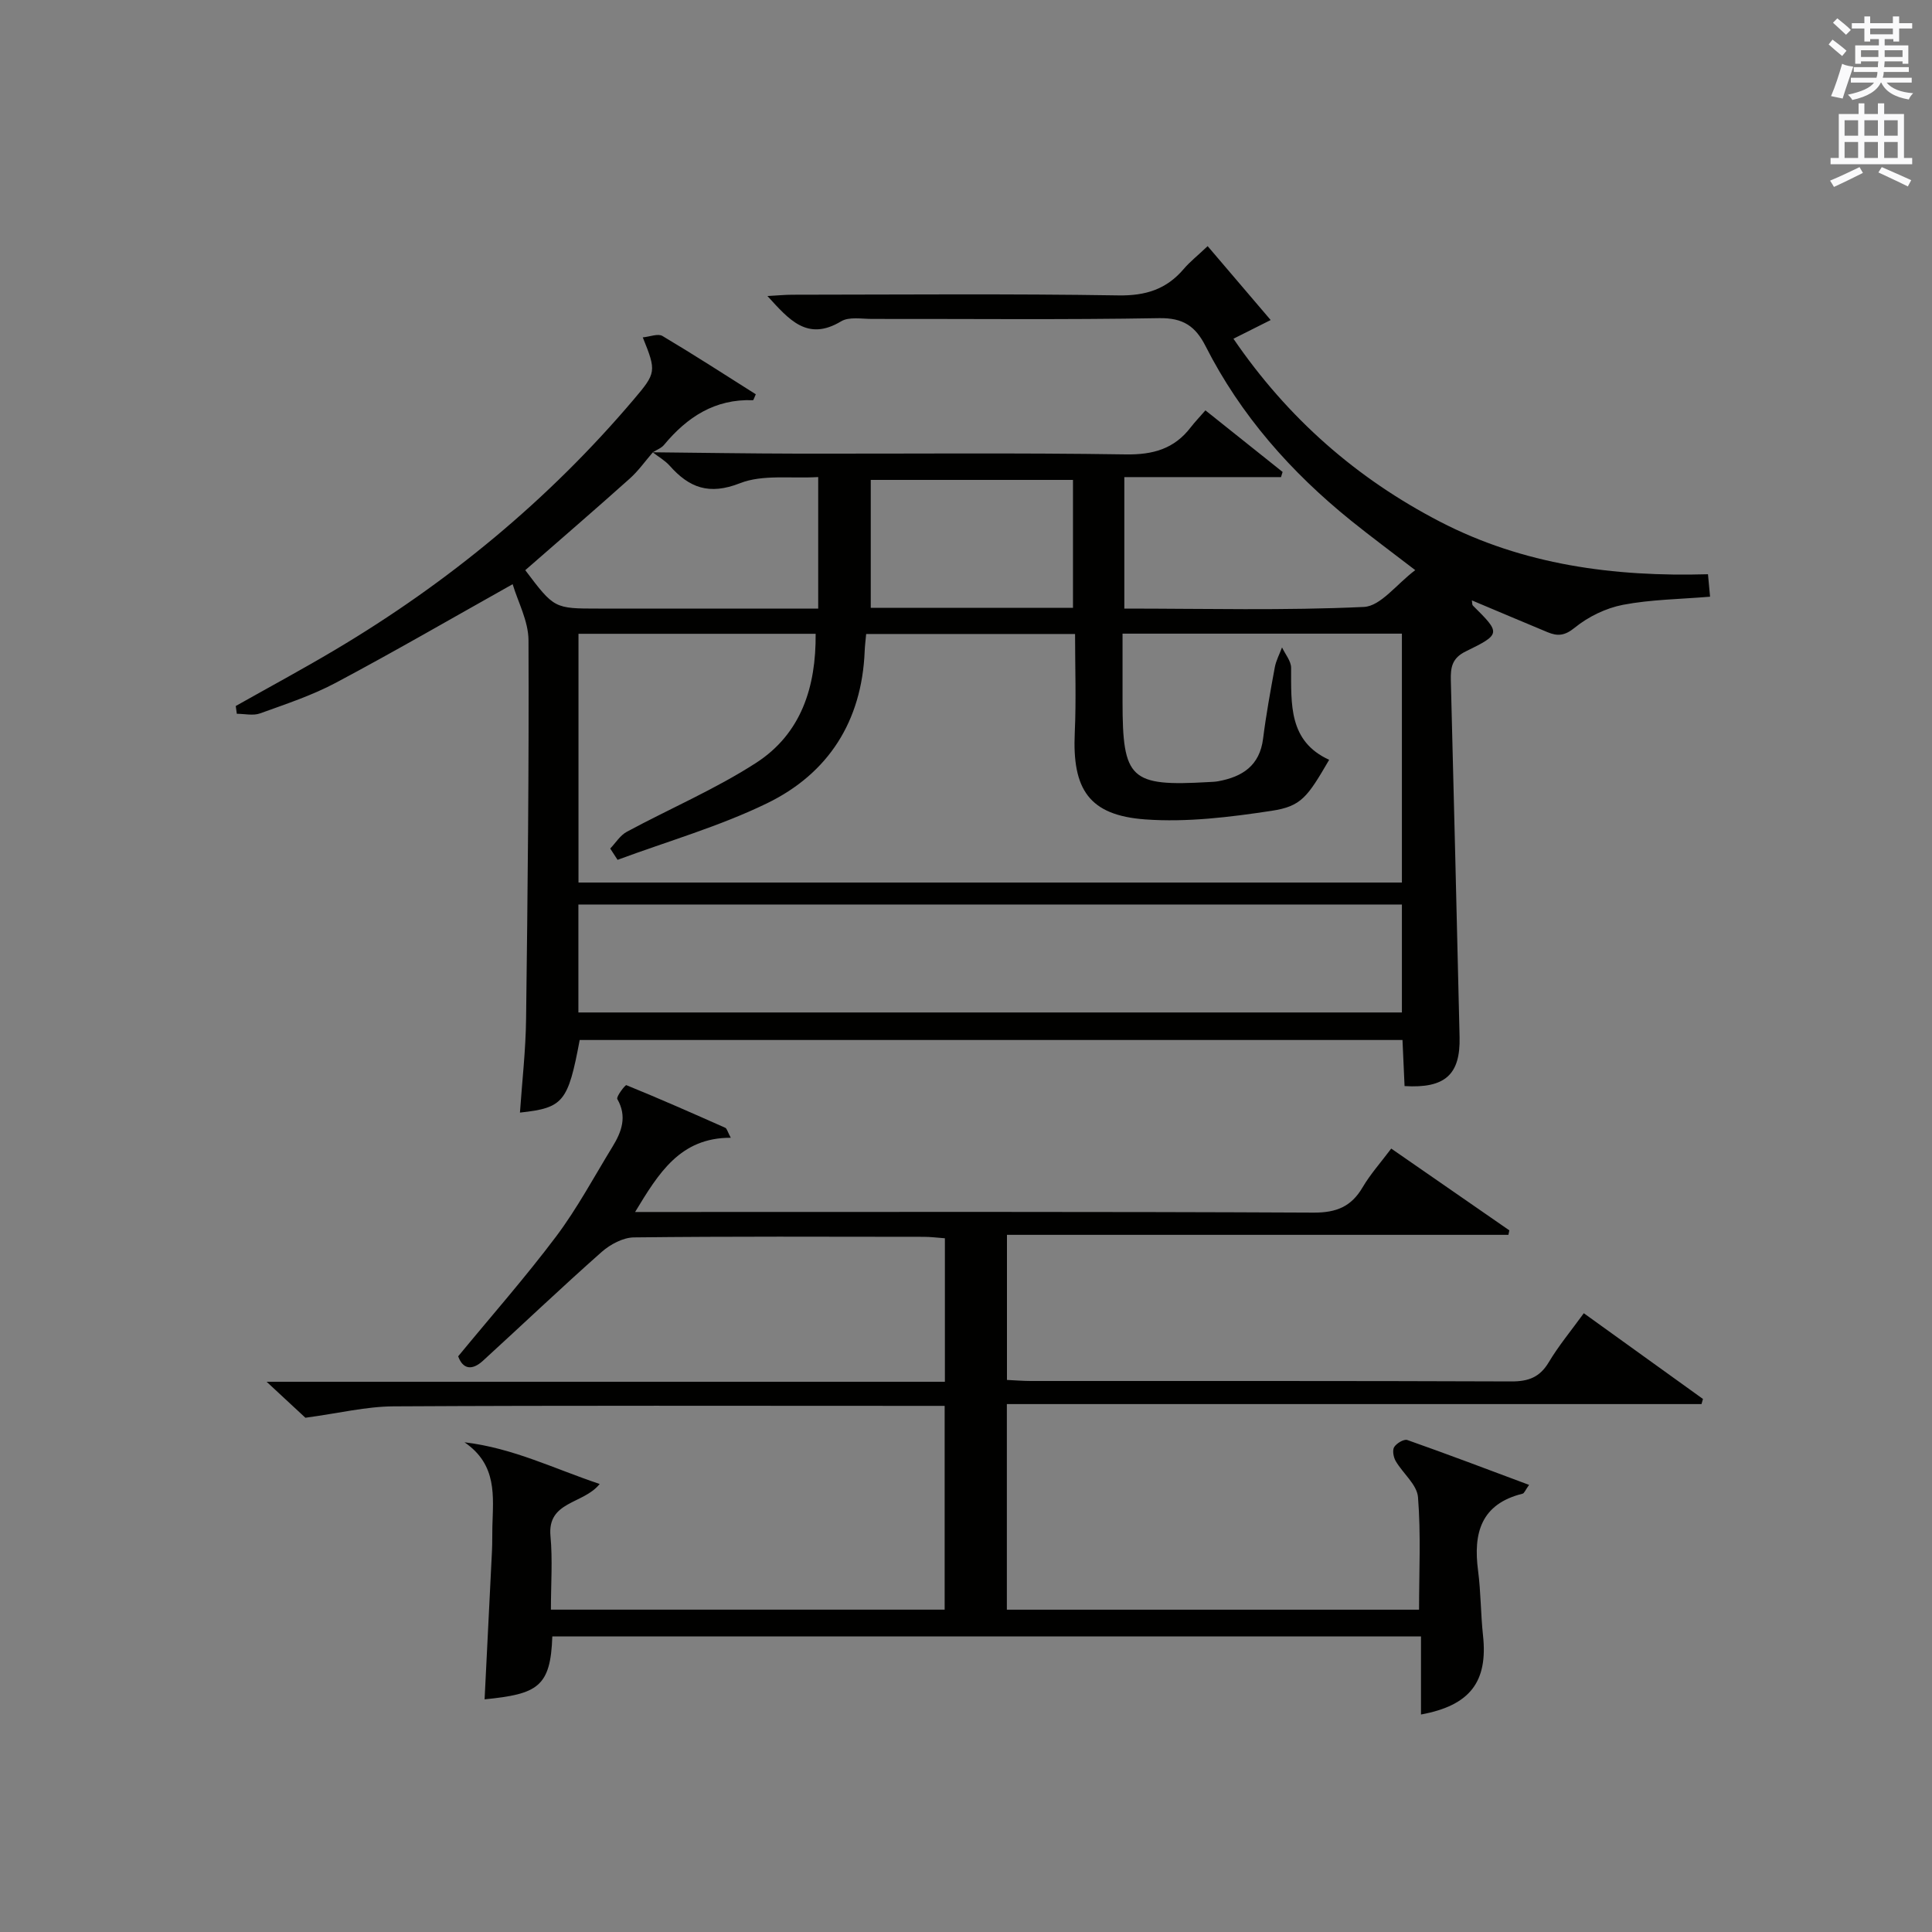
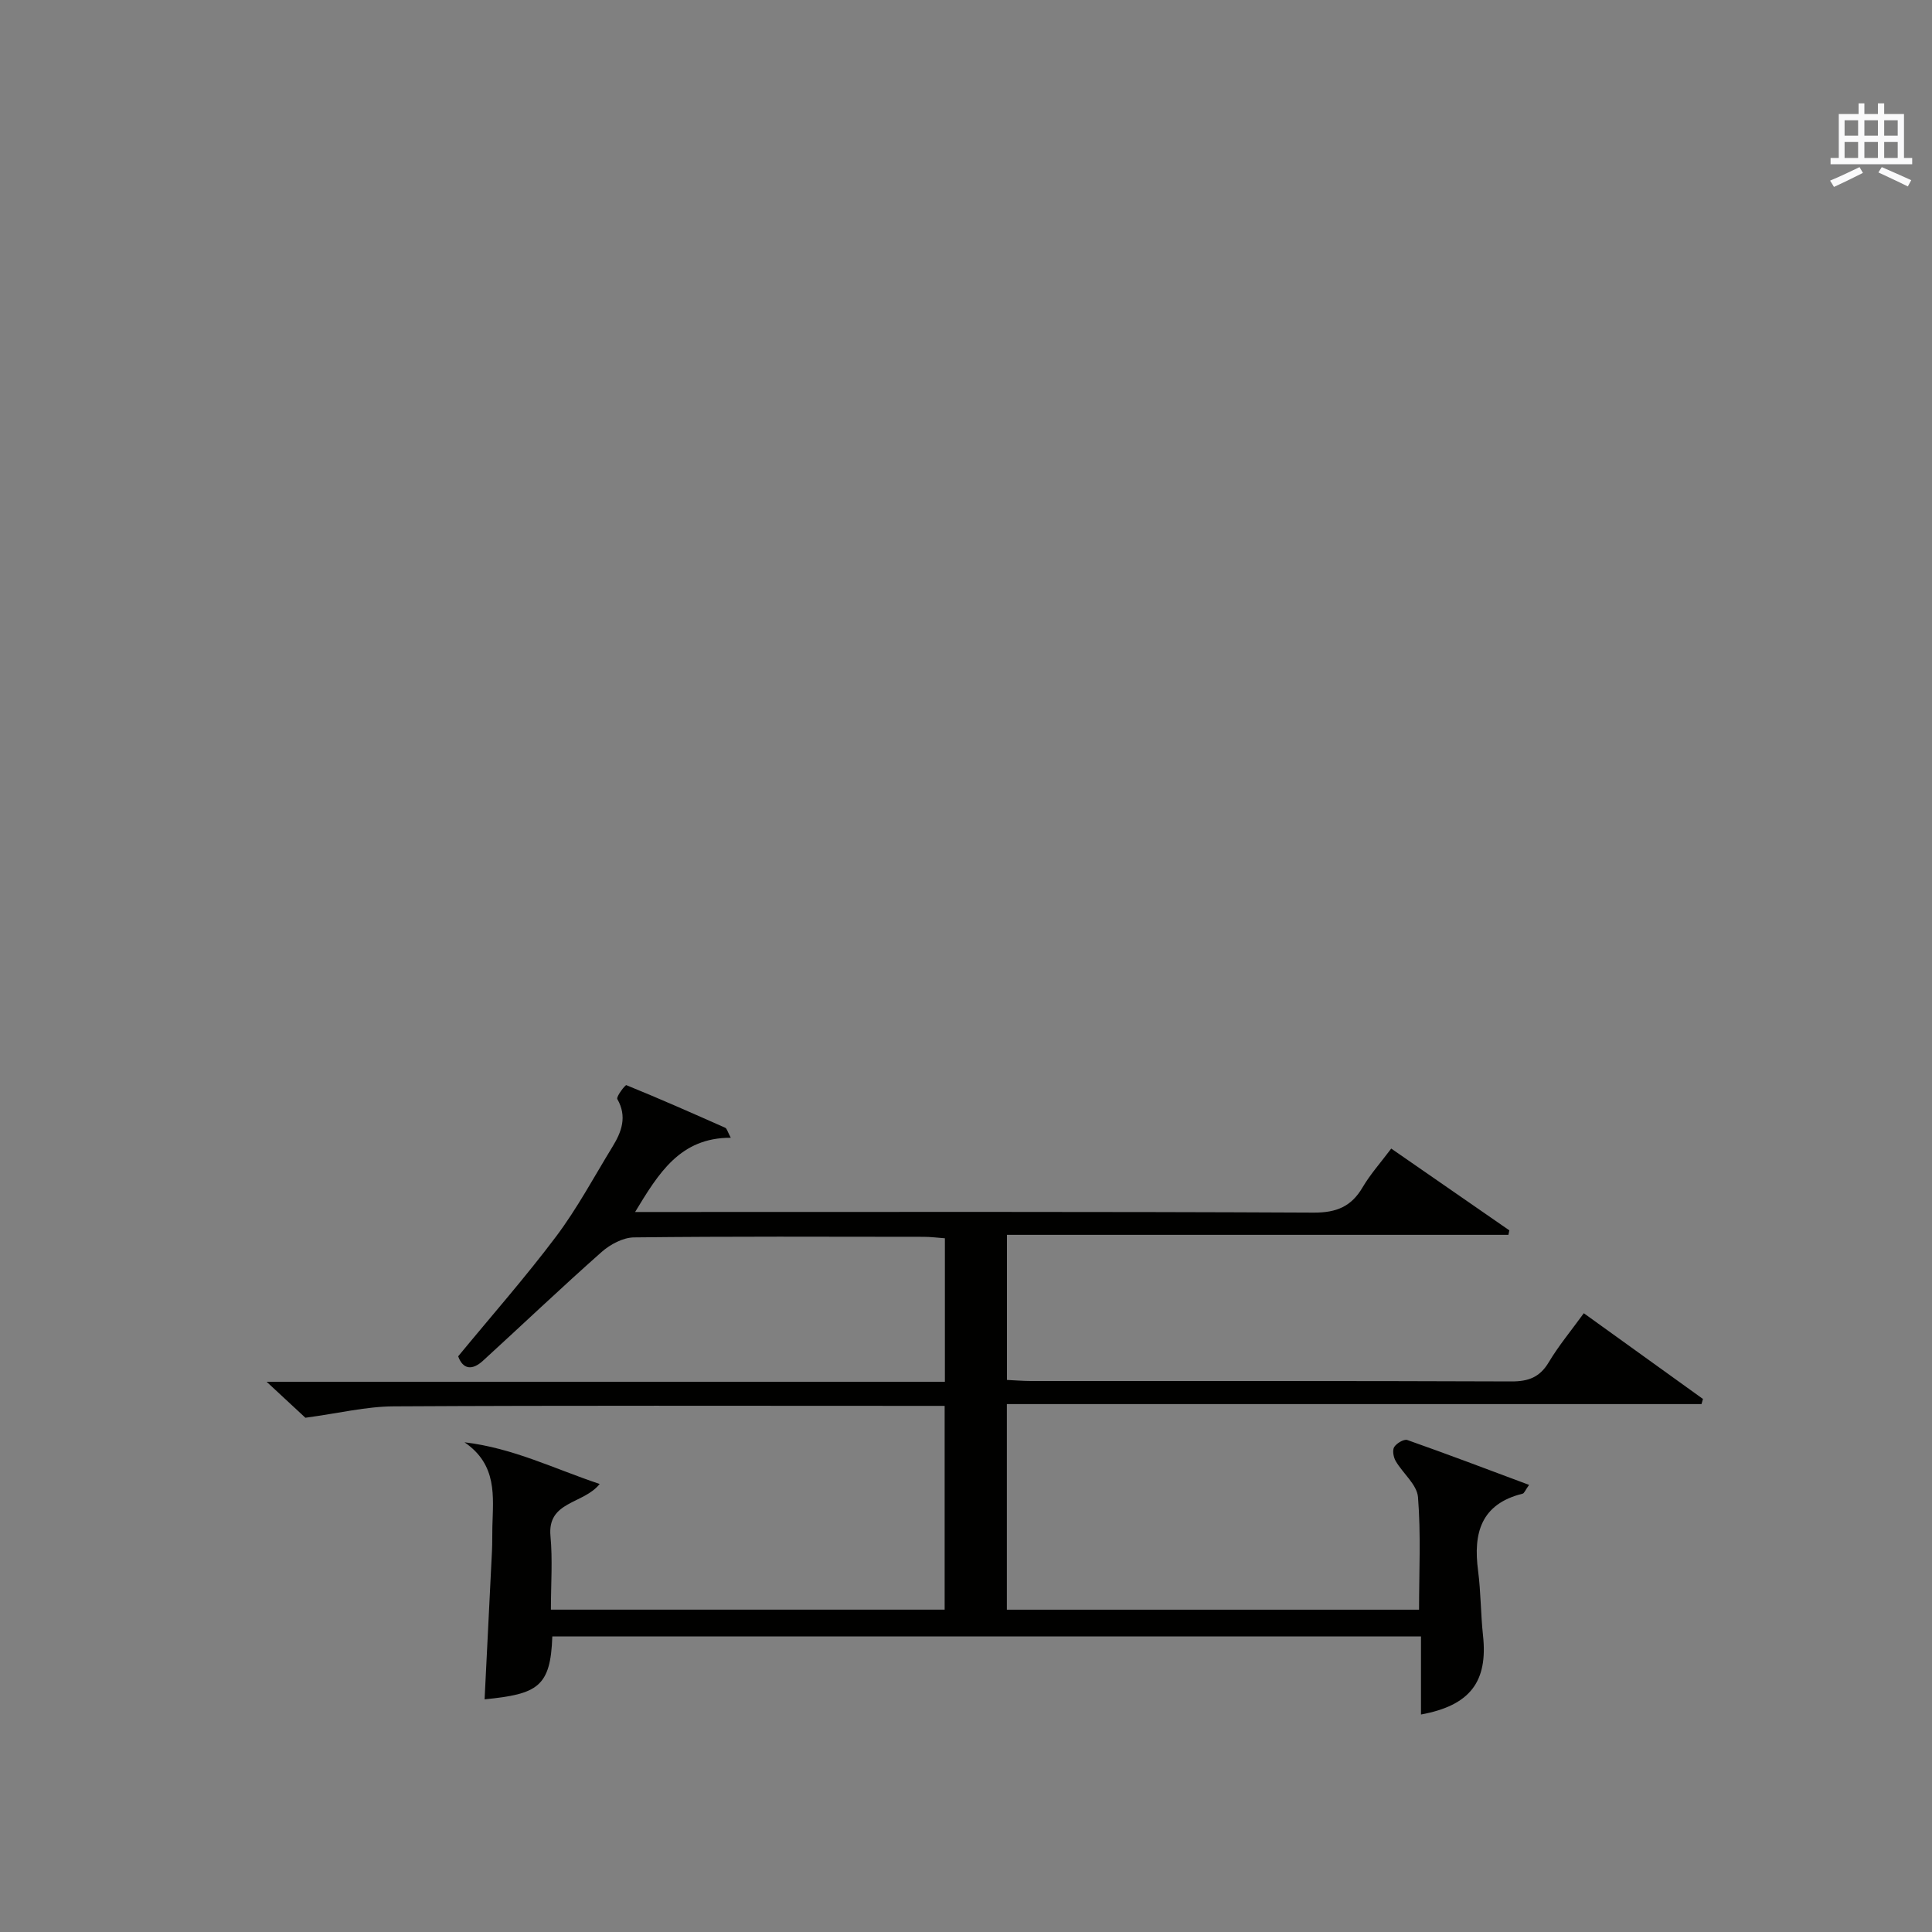
<svg xmlns="http://www.w3.org/2000/svg" version="1.1" id="漢-ZDIC-典" x="0px" y="0px" viewBox="0 0 400 400" style="enable-background:new 0 0 400 400;" xml:space="preserve">
  <rect x="0" y="0" width="400" height="400" fill="#808080" stroke="none" />
  <style type="text/css">
	.st1{fill:#010100;}
	.st2{fill:#fafafb;}
</style>
  <g>
-     <path class="st1" d="M135.13,93.64c9.99,0.1,19.98,0.26,29.97,0.28c22.66,0.04,45.33-0.19,67.98,0.16c5.66,0.09,10.03-1.15,13.45-5.61   c0.81-1.05,1.74-2.02,3.04-3.51c5.55,4.43,10.76,8.59,15.98,12.75c-0.11,0.36-0.22,0.71-0.33,1.07c-10.7,0-21.39,0-32.44,0   c0,9.34,0,18.07,0,27.22c16.69,0,33.17,0.43,49.6-0.34c3.47-0.16,6.74-4.7,10.63-7.62c-4.96-3.82-9.19-6.94-13.27-10.23   c-12.45-10.04-22.87-21.82-30.14-36.15c-2.09-4.11-4.64-5.87-9.58-5.79c-19.82,0.35-39.66,0.13-59.49,0.16   c-2.16,0-4.75-0.49-6.39,0.5c-6.99,4.2-10.76-0.33-15.25-5.24c2.07-0.11,3.63-0.27,5.19-0.27c22.5-0.02,44.99-0.22,67.48,0.14   c5.64,0.09,9.92-1.26,13.51-5.46c1.28-1.51,2.87-2.75,4.96-4.74c4.38,5.14,8.65,10.14,13.05,15.3c-1.75,0.88-4.56,2.29-7.71,3.87   c11.26,16.48,25.53,28.95,42.77,37.88c17.24,8.93,35.93,11.44,55.48,10.88c0.16,1.71,0.28,3.09,0.43,4.65   c-6.21,0.52-12.22,0.57-18.03,1.68c-3.53,0.68-7.19,2.46-9.98,4.73c-2.1,1.71-3.58,1.79-5.63,0.94   c-5.17-2.15-10.33-4.34-15.68-6.59c0.1,0.56,0.05,0.91,0.2,1.06c5.78,5.73,5.88,5.92-1.45,9.5c-2.9,1.41-3.16,3.37-3.1,6   c0.63,24.62,1.24,49.24,1.81,73.86c0.18,7.77-3,10.65-11.39,10.14c-0.14-3.04-0.28-6.14-0.43-9.54c-56.96,0-113.67,0-170.35,0   c-2.41,12.85-3.38,14.06-12.37,15.03c0.45-6.5,1.19-12.92,1.27-19.36c0.33-26.14,0.61-52.29,0.5-78.43   c-0.02-3.99-2.2-7.97-3.28-11.61c-12.89,7.23-24.63,14.04-36.61,20.41c-4.96,2.64-10.38,4.42-15.69,6.34   c-1.43,0.52-3.2,0.08-4.81,0.08c-0.07-0.54-0.15-1.07-0.22-1.61c6.88-3.88,13.85-7.63,20.64-11.67   c23.37-13.9,44.1-30.98,61.72-51.75c4.7-5.54,4.77-5.83,1.91-12.9c1.49-0.14,3.15-0.84,4.07-0.29c6.54,3.89,12.94,8.03,19.33,12.07   c-0.34,0.72-0.47,1.24-0.59,1.23c-7.85-0.3-13.61,3.47-18.41,9.25c-0.56,0.68-1.53,1.02-2.3,1.52c-1.59,1.83-3,3.85-4.8,5.46   c-7.15,6.4-14.42,12.66-21.63,18.96c6,7.95,6,7.95,15.16,7.95c10.97,0,21.95,0,32.92,0c4.09,0,8.19,0,12.57,0c0-9.32,0-18,0-27.23   c-5.73,0.34-11.5-0.57-16.18,1.27c-6.41,2.52-10.52,0.95-14.58-3.63C137.66,95.32,136.31,94.56,135.13,93.64z M127.86,178.02   c-0.51-0.78-1.01-1.56-1.52-2.34c1.13-1.18,2.07-2.74,3.44-3.47c8.9-4.8,18.29-8.8,26.75-14.26c9.35-6.04,12.44-15.72,12.34-26.73   c-16.65,0-32.76,0-49.1,0c0,17.27,0,34.33,0,51.5c56.96,0,113.56,0,170.48,0c0-17.28,0-34.34,0-51.53c-19.29,0-38.25,0-57.84,0   c0,4.79,0,9.41,0,14.04c0,16.13,1.59,17.62,17.81,16.69c0.66-0.04,1.34-0.05,1.99-0.17c5.01-0.92,8.6-3.22,9.3-8.83   c0.62-4.94,1.52-9.85,2.42-14.74c0.26-1.42,0.99-2.76,1.5-4.14c0.66,1.4,1.87,2.81,1.88,4.21c0.03,7.55-0.54,15.22,7.88,19.06   c-4.51,7.72-5.74,9.62-11.91,10.56c-8.64,1.31-17.53,2.41-26.18,1.78c-11.63-0.85-15.13-6.22-14.58-17.99   c0.31-6.77,0.06-13.57,0.06-20.4c-14.76,0-28.87,0-43.25,0c-0.12,1.35-0.27,2.47-0.31,3.59c-0.59,14.45-7.5,25.29-20.23,31.47   C148.91,171.12,138.2,174.18,127.86,178.02z M290.25,187.27c-56.94,0-113.55,0-170.5,0c0,7.59,0,14.99,0,22.35   c57.02,0,113.74,0,170.5,0C290.25,201.98,290.25,194.72,290.25,187.27z M222.15,125.84c0-9.15,0-17.83,0-26.48   c-14.16,0-27.88,0-41.87,0c0,8.97,0,17.65,0,26.48C194.29,125.84,208.04,125.84,222.15,125.84z" />
    <path class="st1" d="M114.35,338.81c-0.35,10.47-3.07,11.93-14.02,13.02c0.51-10.26,1.03-20.5,1.53-30.75c0.08-1.66,0.04-3.33,0.08-5   c0.16-6.29,1.06-12.8-5.77-17.47c10.14,1.21,18.62,5.51,27.99,8.63c-3.38,4.24-10.87,3.5-10.19,10.79   c0.46,4.92,0.09,9.93,0.09,15.23c27.33,0,54.25,0,81.52,0c0-13.88,0-27.62,0-42.19c-1.8,0-3.71,0-5.62,0   c-36.16,0-72.32-0.1-108.48,0.1c-5.67,0.03-11.33,1.43-18.25,2.36c-1.54-1.43-4.31-4-8.03-7.45c47.49,0,93.81,0,140.43,0   c0-10.2,0-19.77,0-29.71c-1.52-0.11-2.96-0.3-4.4-0.3c-20-0.02-39.99-0.11-59.99,0.12c-2.25,0.03-4.89,1.44-6.66,3   c-8.33,7.37-16.39,15.05-24.6,22.55c-2.21,2.02-4.14,1.8-5.12-0.93c6.88-8.36,13.92-16.35,20.3-24.84   c4.37-5.83,7.84-12.33,11.66-18.57c1.89-3.09,3.06-6.23,0.99-9.85c-0.28-0.48,1.64-2.97,1.87-2.88c6.88,2.8,13.68,5.8,20.47,8.82   c0.35,0.15,0.47,0.81,1.15,2.07c-10.48-0.02-14.91,7.29-19.81,15.37c2.47,0,4.24,0,6,0c44.82,0,89.65-0.09,134.47,0.13   c4.74,0.02,7.81-1.24,10.16-5.25c1.59-2.7,3.72-5.08,5.92-8.01c8.24,5.71,16.35,11.32,24.45,16.93c-0.06,0.31-0.13,0.62-0.19,0.93   c-34.47,0-68.93,0-103.82,0c0,10.32,0,20.01,0,30.04c1.71,0.08,3.33,0.22,4.95,0.22c33.16,0.01,66.32-0.04,99.48,0.09   c3.55,0.01,5.89-0.86,7.75-3.98c2.03-3.4,4.59-6.48,7.25-10.14c8.38,6.03,16.53,11.89,24.67,17.75c-0.1,0.35-0.2,0.71-0.3,1.06   c-47.81,0-95.61,0-143.82,0c0,14.5,0,28.37,0,42.57c28.31,0,56.56,0,85.34,0c0-7.83,0.4-15.61-0.22-23.31   c-0.21-2.59-3.13-4.91-4.62-7.47c-0.46-0.8-0.72-2.22-0.31-2.89c0.48-0.78,2.02-1.7,2.72-1.46c8.34,2.94,16.62,6.08,25.21,9.29   c-0.79,1.1-1,1.74-1.34,1.82c-8.63,2.13-10.25,8.17-9.22,15.95c0.58,4.43,0.54,8.94,1.02,13.39c1.04,9.57-2.65,14.51-12.84,16.38   c0-5.3,0-10.53,0-16.16C234.02,338.81,174.32,338.81,114.35,338.81z" />
-     <path class="st2" d="M378.6,9.2l0.8-1c0.9,0.7,1.9,1.4,2.9,2.3l-0.9,1.1C380.3,10.7,379.4,9.9,378.6,9.2z M379.1,19.9   c0.9-2.1,1.6-4.3,2.3-6.7c0.4,0.2,0.8,0.4,2.3,0.6c-0.7,2.1-1.5,4.3-2.2,6.6L379.1,19.9z M379.5,4.7l0.9-0.9c1,0.8,2,1.6,2.8,2.4   l-1,1C381.2,6.3,380.3,5.4,379.5,4.7z M392,3.4h1.2v1.4h2.7v1.1h-2.7v2.7H392V8.1h-1.8v1.3h4.9v3.8h-1.2v-0.5h-3.7   c0,0.4-0.1,0.9-0.1,1.2h5.1v1H390c0,0.5-0.1,0.9-0.2,1.2h6v1h-5.2c1.1,1.3,2.9,2,5.5,2.2c-0.4,0.4-0.7,0.8-0.9,1.3   c-2.9-0.5-4.8-1.6-5.7-3.5h-0.1c-0.8,1.7-2.7,2.9-5.9,3.6c-0.2-0.4-0.6-0.8-0.9-1.1c2.8-0.6,4.6-1.4,5.4-2.5h-4.8v-1h5.3   c0.1-0.3,0.2-0.7,0.2-1.2h-4.9v-1h5c0-0.4,0-0.8,0.1-1.2h-3.6v0.5h-1.2V9.4h4.9V8.1h-1.8v0.5H386V5.9h-2.6V4.8h2.6V3.4h1.2v1.4h4.7   V3.4z M385.3,11.8h3.6c0-0.4,0-0.9,0-1.4h-3.6V11.8z M387.2,7.1h4.7V5.9h-4.7V7.1z M393.9,10.4h-3.7c0,0.5,0,1,0,1.4h3.7V10.4z" />
    <path class="st2" d="M384.7,21.4h1.3v2.2h2.8v-2.2h1.3v2.2h4.1v9.1h1.7V34h-16.9v-1.3h1.7v-9.1h4.1V21.4z M385,34.6l0.7,1.2   c-1.8,0.9-3.8,1.9-6,2.9c-0.2-0.4-0.5-0.8-0.8-1.3C381.3,36.4,383.3,35.4,385,34.6z M381.9,28.1h2.8v-3.2h-2.8V28.1z M381.9,32.7   h2.8v-3.3h-2.8V32.7z M386,28.1h2.8v-3.2H386V28.1z M386,32.7h2.8v-3.3H386V32.7z M389.6,34.6c2.1,0.9,4.1,1.8,6.1,2.7l-0.7,1.3   c-2.2-1.1-4.2-2-6.1-2.9L389.6,34.6z M392.9,24.9h-2.8v3.2h2.8V24.9z M390.1,32.7h2.8v-3.3h-2.8V32.7z" />
  </g>
</svg>